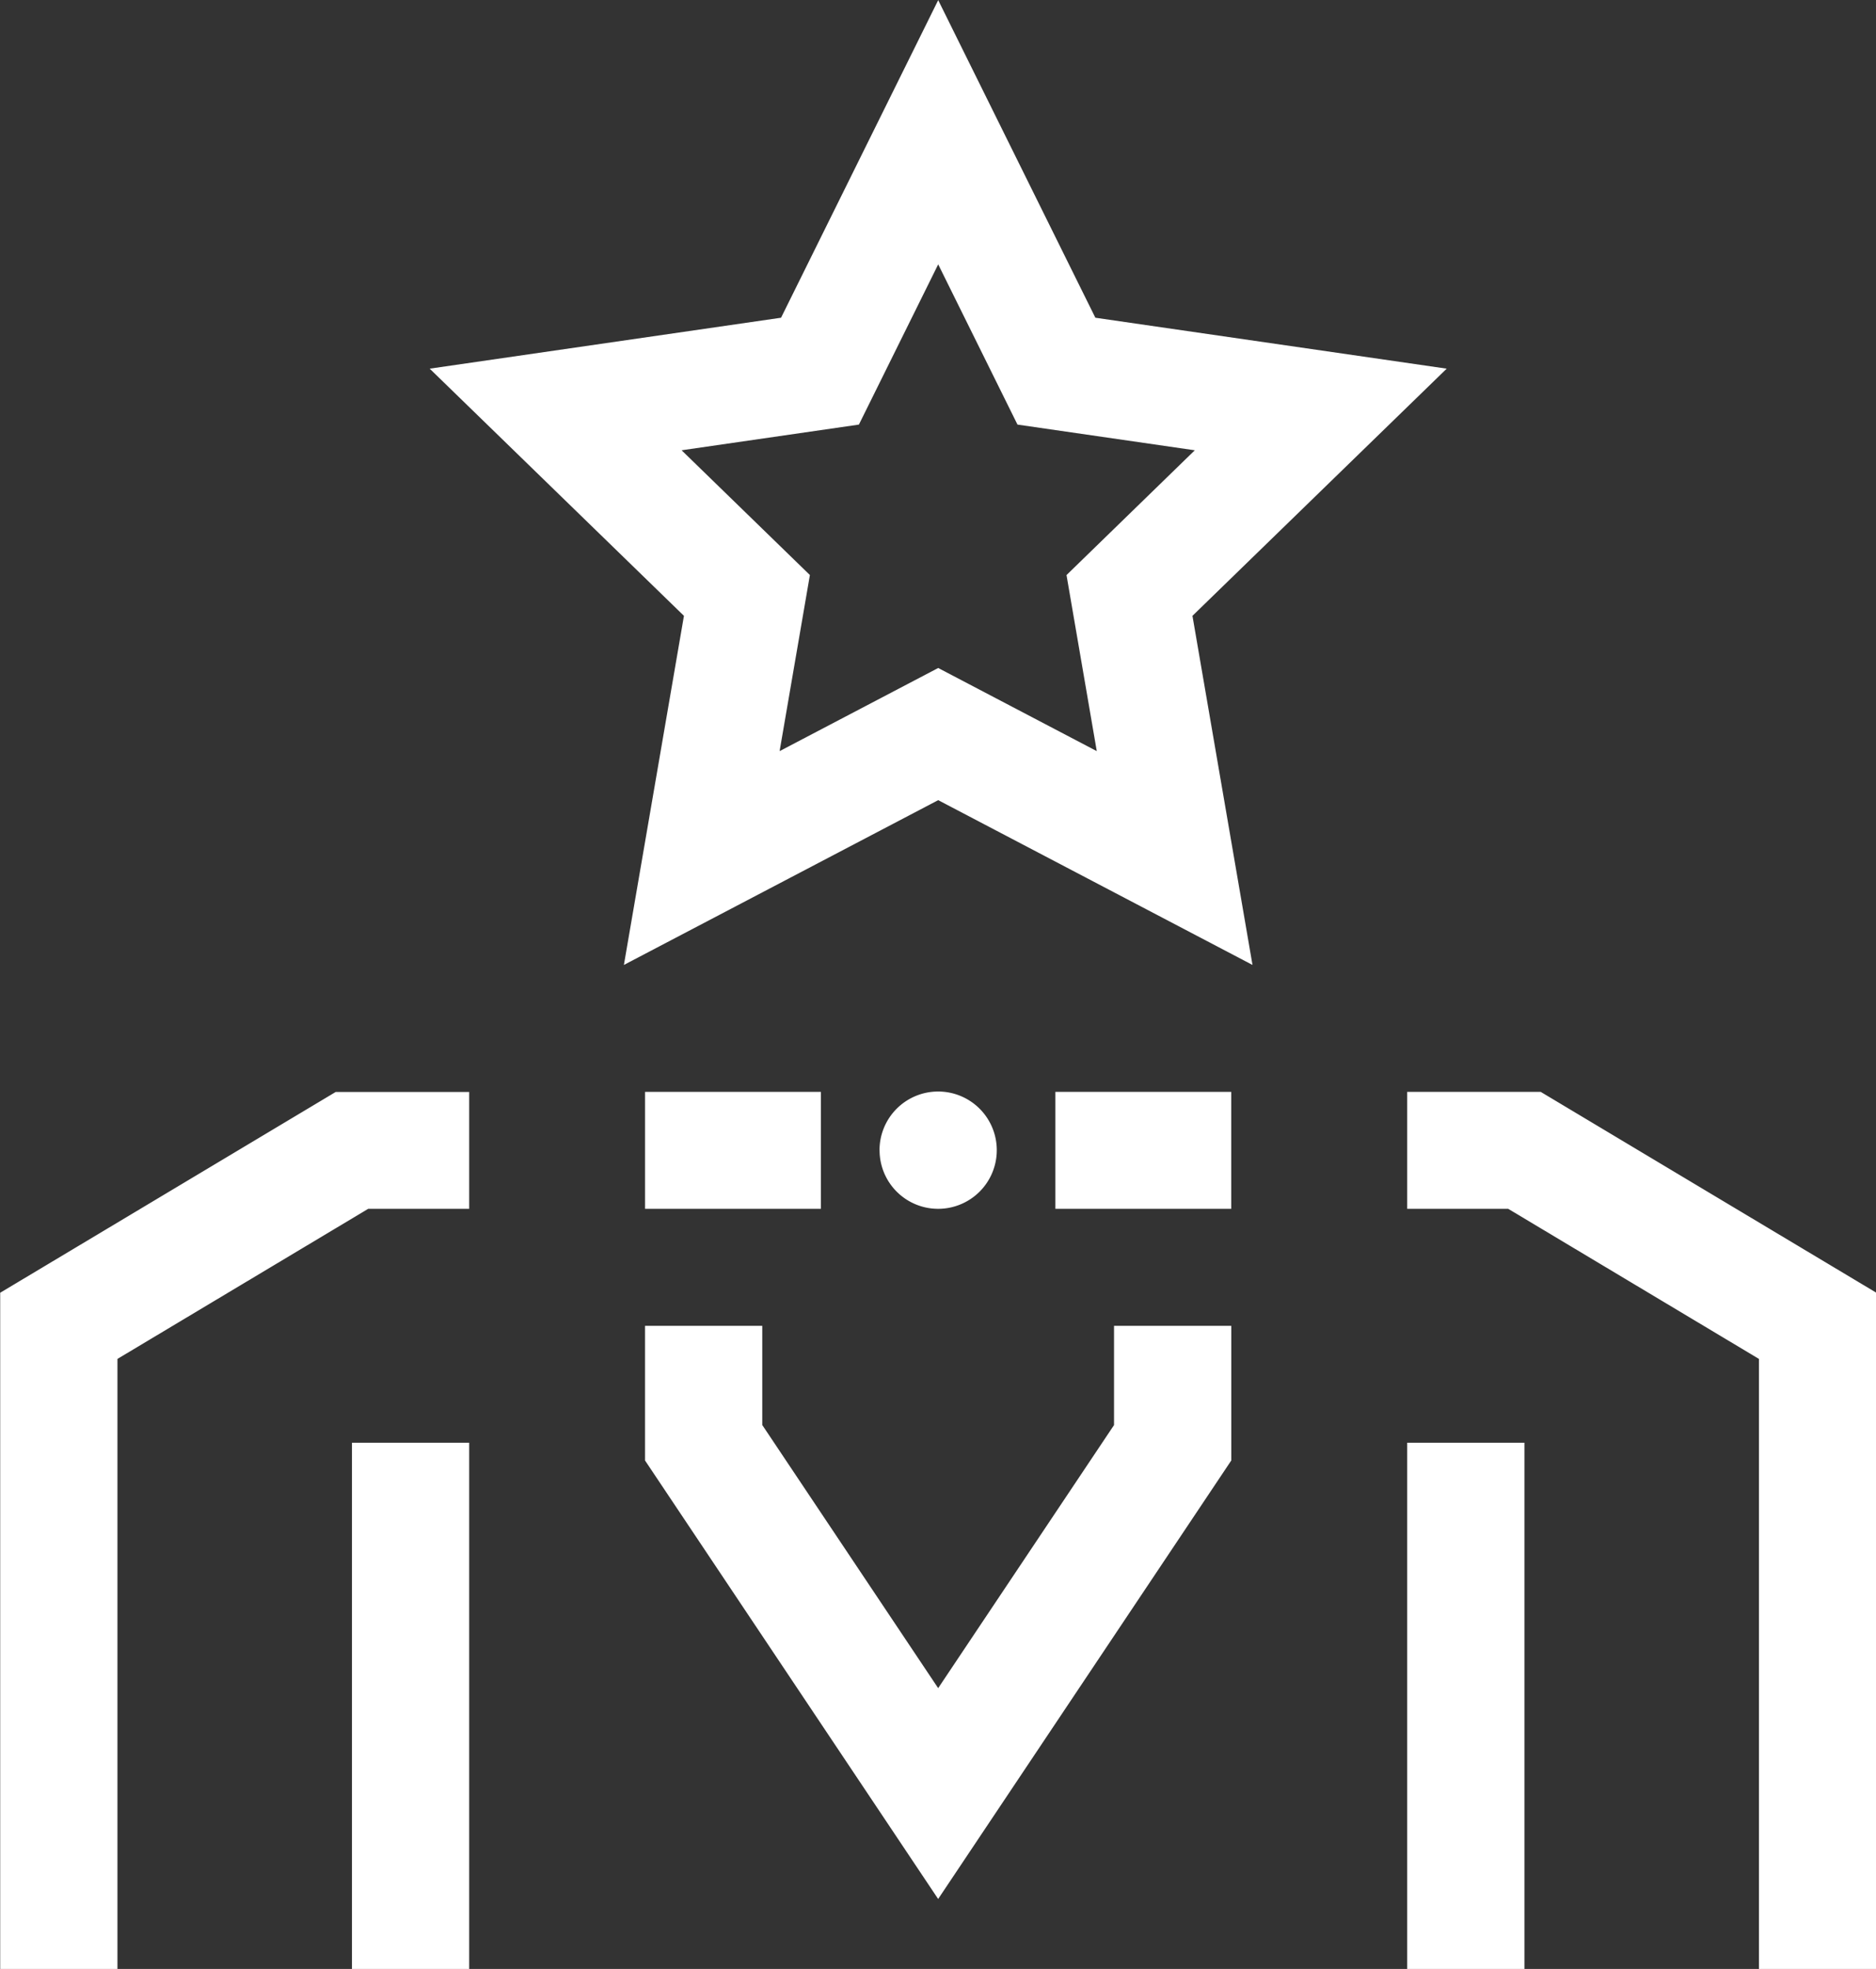
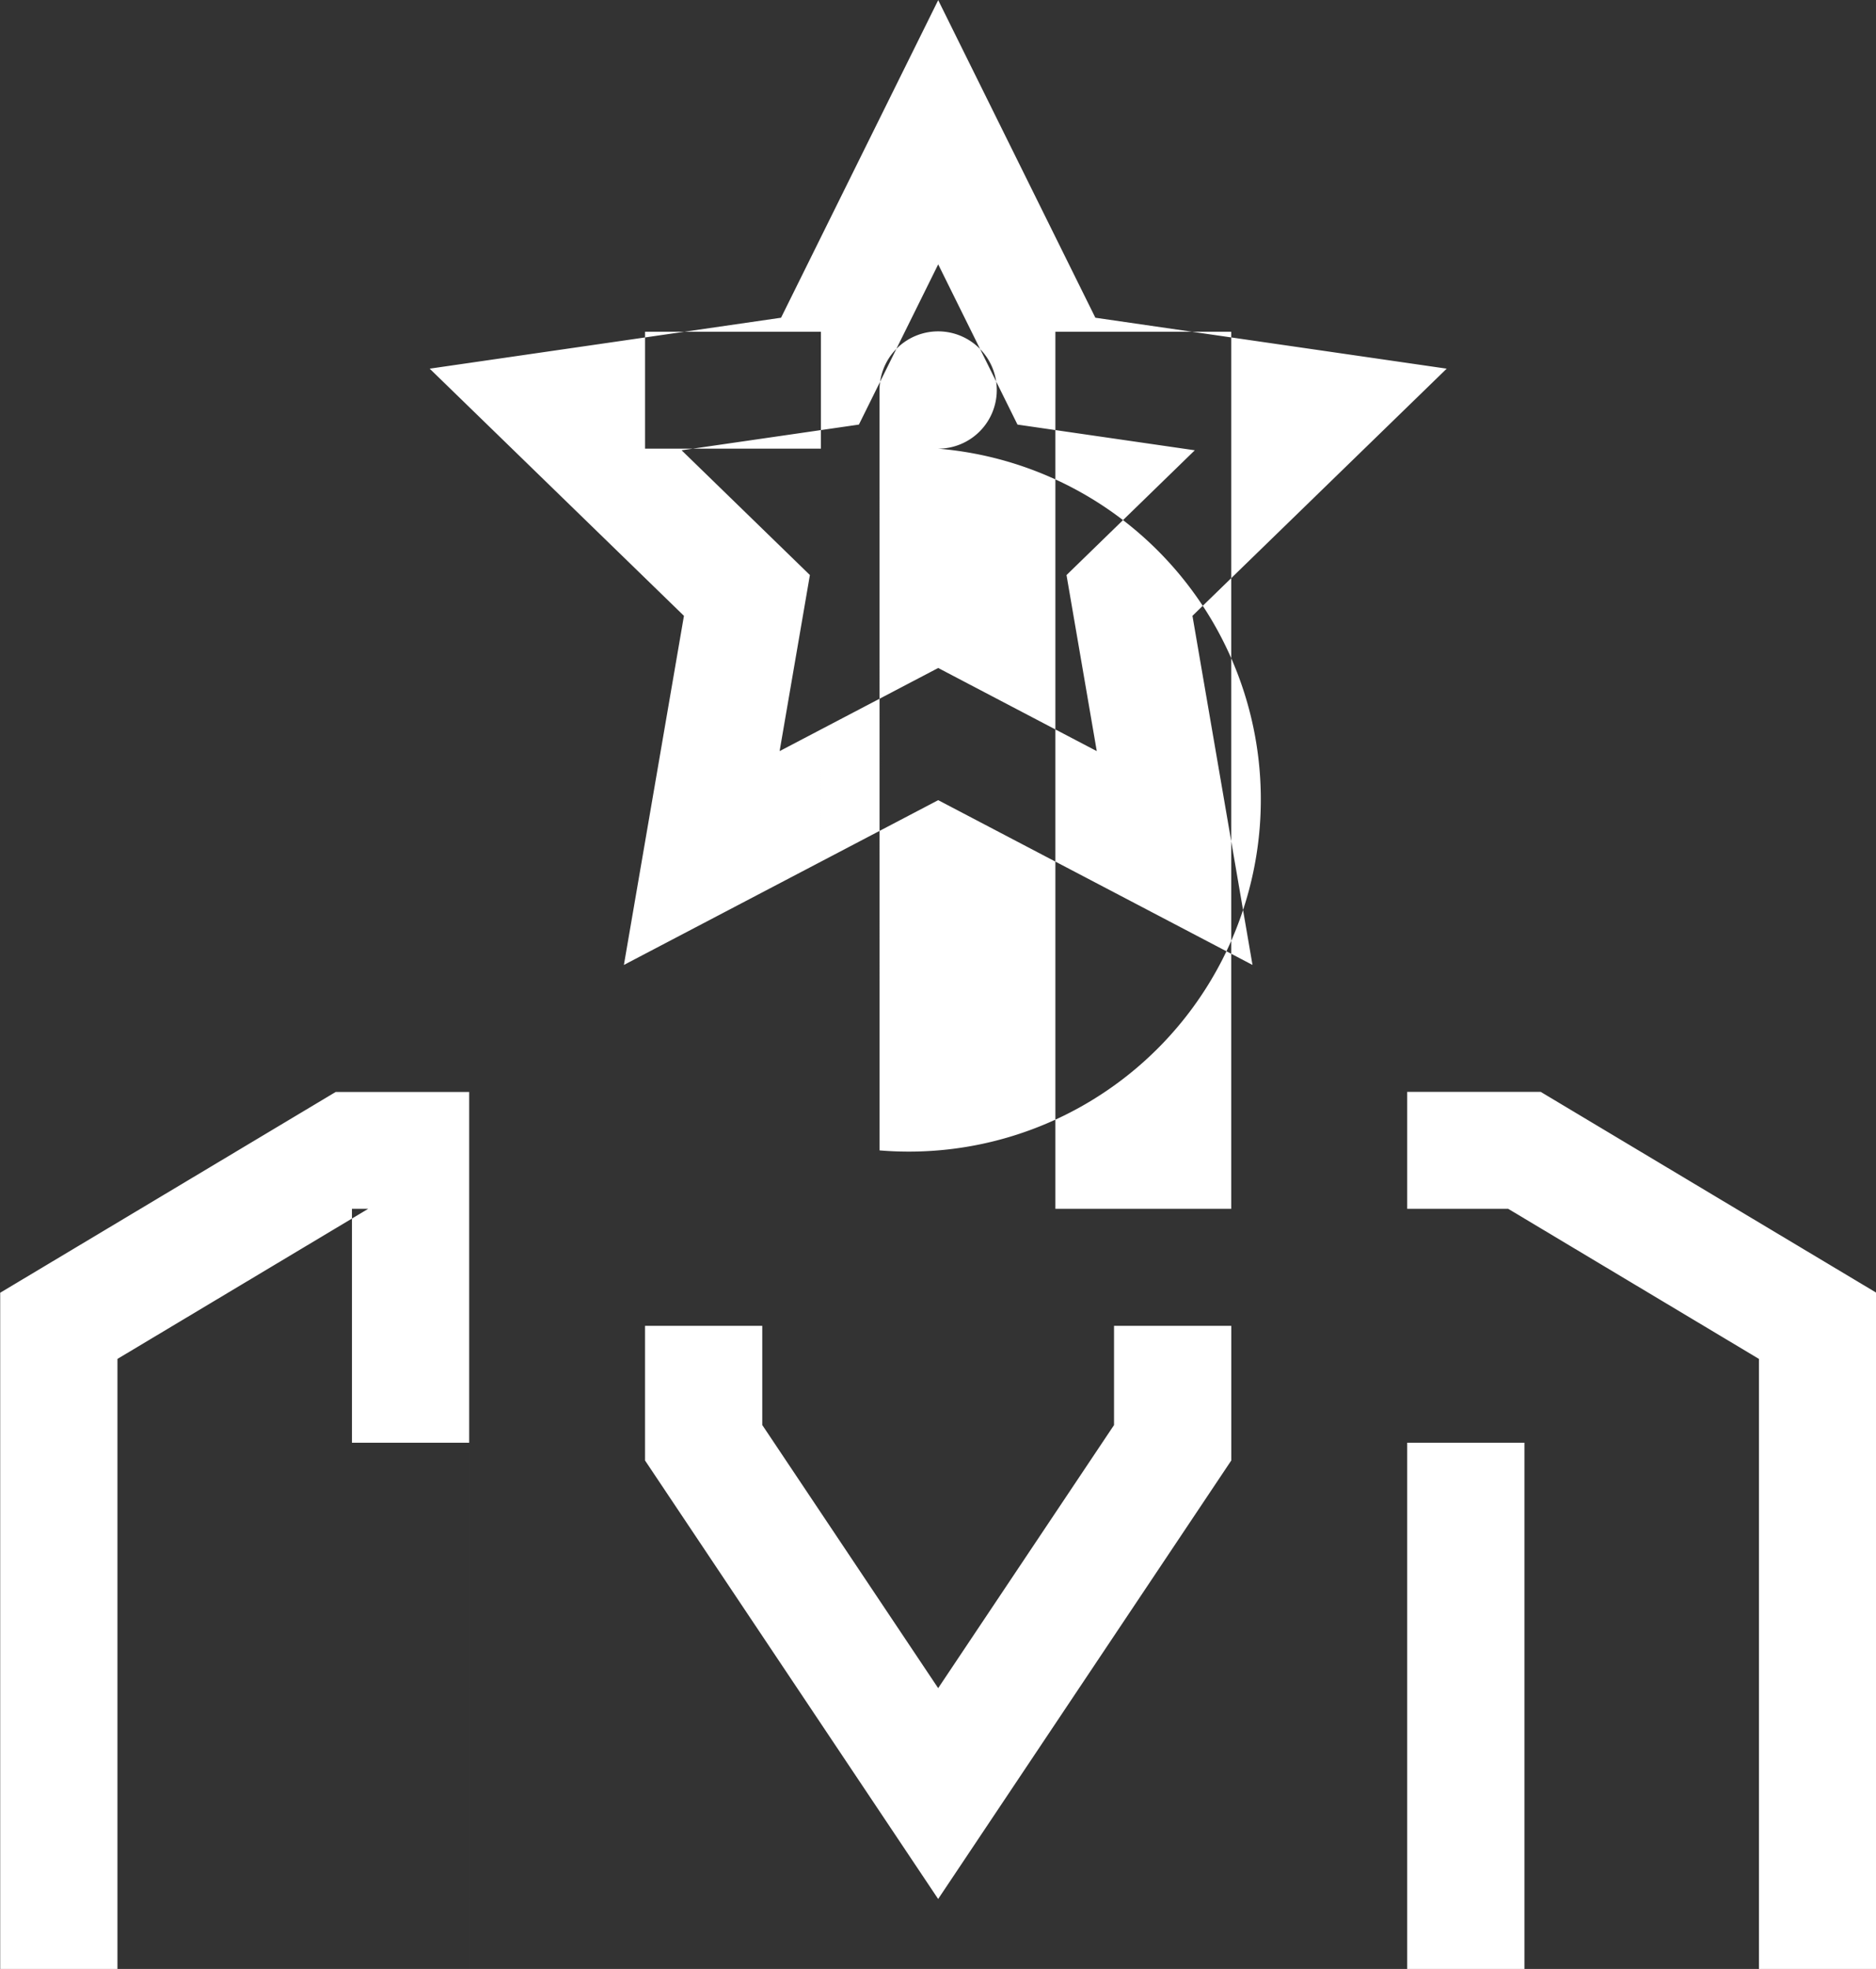
<svg xmlns="http://www.w3.org/2000/svg" width="116.281" height="122" viewBox="0 0 116.281 122">
  <rect x="0" y="0" width="116.281" height="122" fill="#333333" stroke="none" />
  <defs>
    <style>
      .cls-1 {
        fill: #fff;
        fill-rule: evenodd;
      }
    </style>
  </defs>
-   <path id="Shape_8_copy_2" data-name="Shape 8 copy 2" class="cls-1" d="M622.619,462V424.2l-15.542-9.3h-6.26v-7.246h8.275l20.795,12.44V462h-7.268Zm-31.391-62.211-19.481-10.21-19.482,10.21,3.722-21.631-15.759-15.315,21.778-3.156,9.741-19.678,9.741,19.678,21.777,3.156-15.759,15.315ZM587.652,367.9l-10.991-1.592-4.914-9.928-4.915,9.928-10.99,1.592,7.952,7.73-1.877,10.911,9.83-5.151,9.829,5.151L579.7,375.632Zm-44.976,47h-6.259l-15.543,9.3V462h-7.268V420.1l20.795-12.44h8.275V414.9Zm0,47.1h-7.267V429.394h7.267V462Zm21.8-47.1h-10.9v-7.246h10.9V414.9Zm3.634-3.623a3.634,3.634,0,1,1,3.634,3.623A3.628,3.628,0,0,1,568.113,411.28Zm10.9-3.623h10.9V414.9h-10.9v-7.246ZM560.845,428.3l10.9,16.3,10.9-16.3v-6.149h7.268v8.342l-18.169,27.171-18.169-27.171v-8.342h7.267V428.3ZM608.084,462h-7.267V429.394h7.267V462Z" transform="translate(-513.594 -340)" />
+   <path id="Shape_8_copy_2" data-name="Shape 8 copy 2" class="cls-1" d="M622.619,462V424.2l-15.542-9.3h-6.26v-7.246h8.275l20.795,12.44V462h-7.268Zm-31.391-62.211-19.481-10.21-19.482,10.21,3.722-21.631-15.759-15.315,21.778-3.156,9.741-19.678,9.741,19.678,21.777,3.156-15.759,15.315ZM587.652,367.9l-10.991-1.592-4.914-9.928-4.915,9.928-10.99,1.592,7.952,7.73-1.877,10.911,9.83-5.151,9.829,5.151L579.7,375.632Zm-44.976,47h-6.259l-15.543,9.3V462h-7.268V420.1l20.795-12.44h8.275V414.9Zh-7.267V429.394h7.267V462Zm21.8-47.1h-10.9v-7.246h10.9V414.9Zm3.634-3.623a3.634,3.634,0,1,1,3.634,3.623A3.628,3.628,0,0,1,568.113,411.28Zm10.9-3.623h10.9V414.9h-10.9v-7.246ZM560.845,428.3l10.9,16.3,10.9-16.3v-6.149h7.268v8.342l-18.169,27.171-18.169-27.171v-8.342h7.267V428.3ZM608.084,462h-7.267V429.394h7.267V462Z" transform="translate(-513.594 -340)" />
</svg>